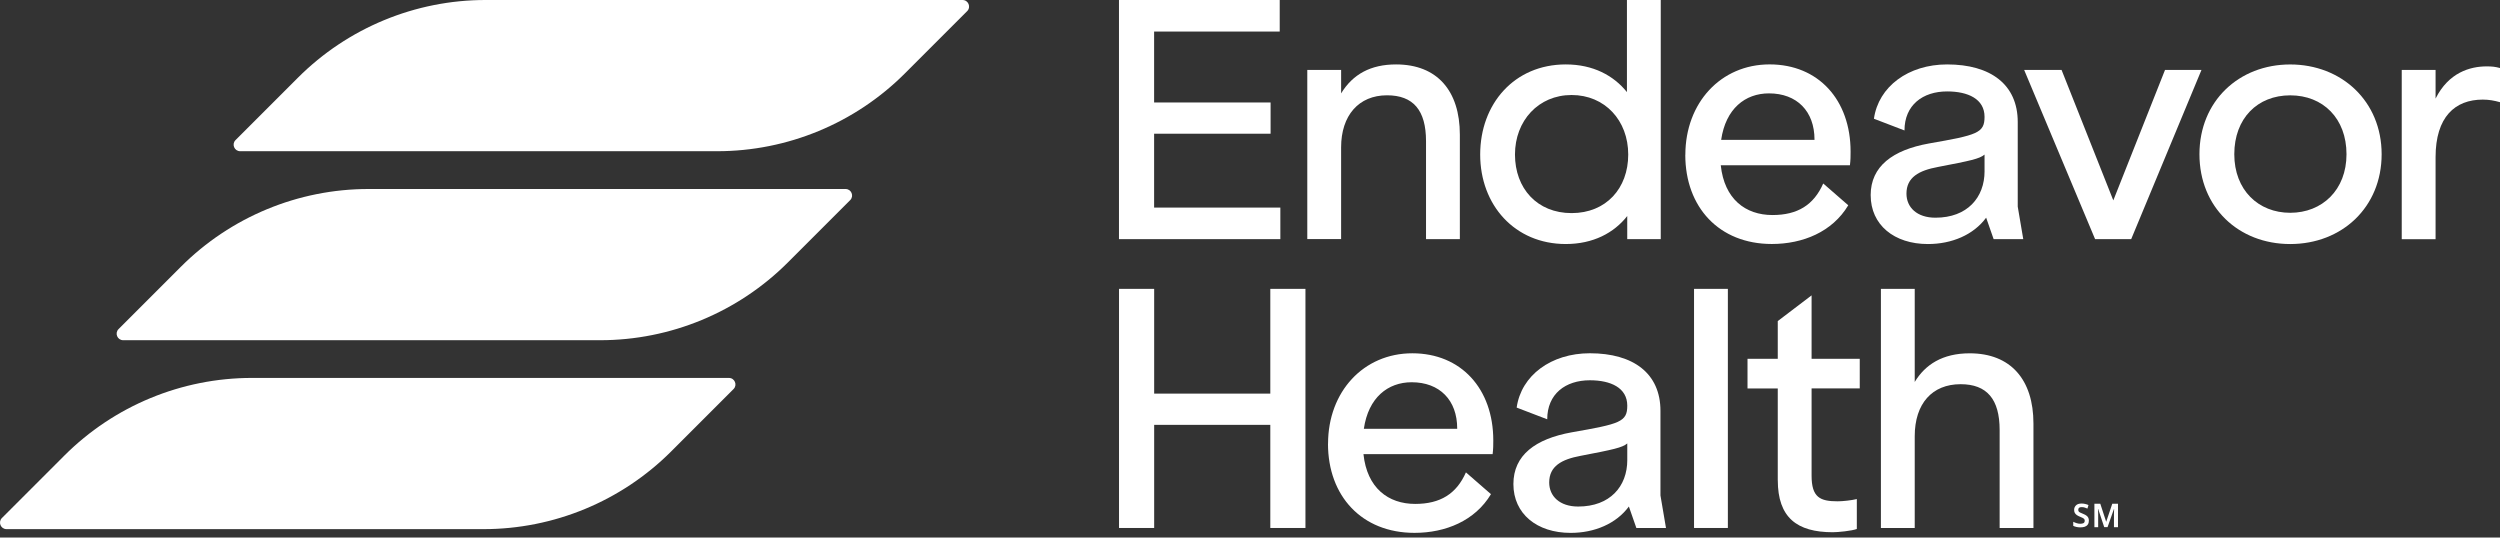
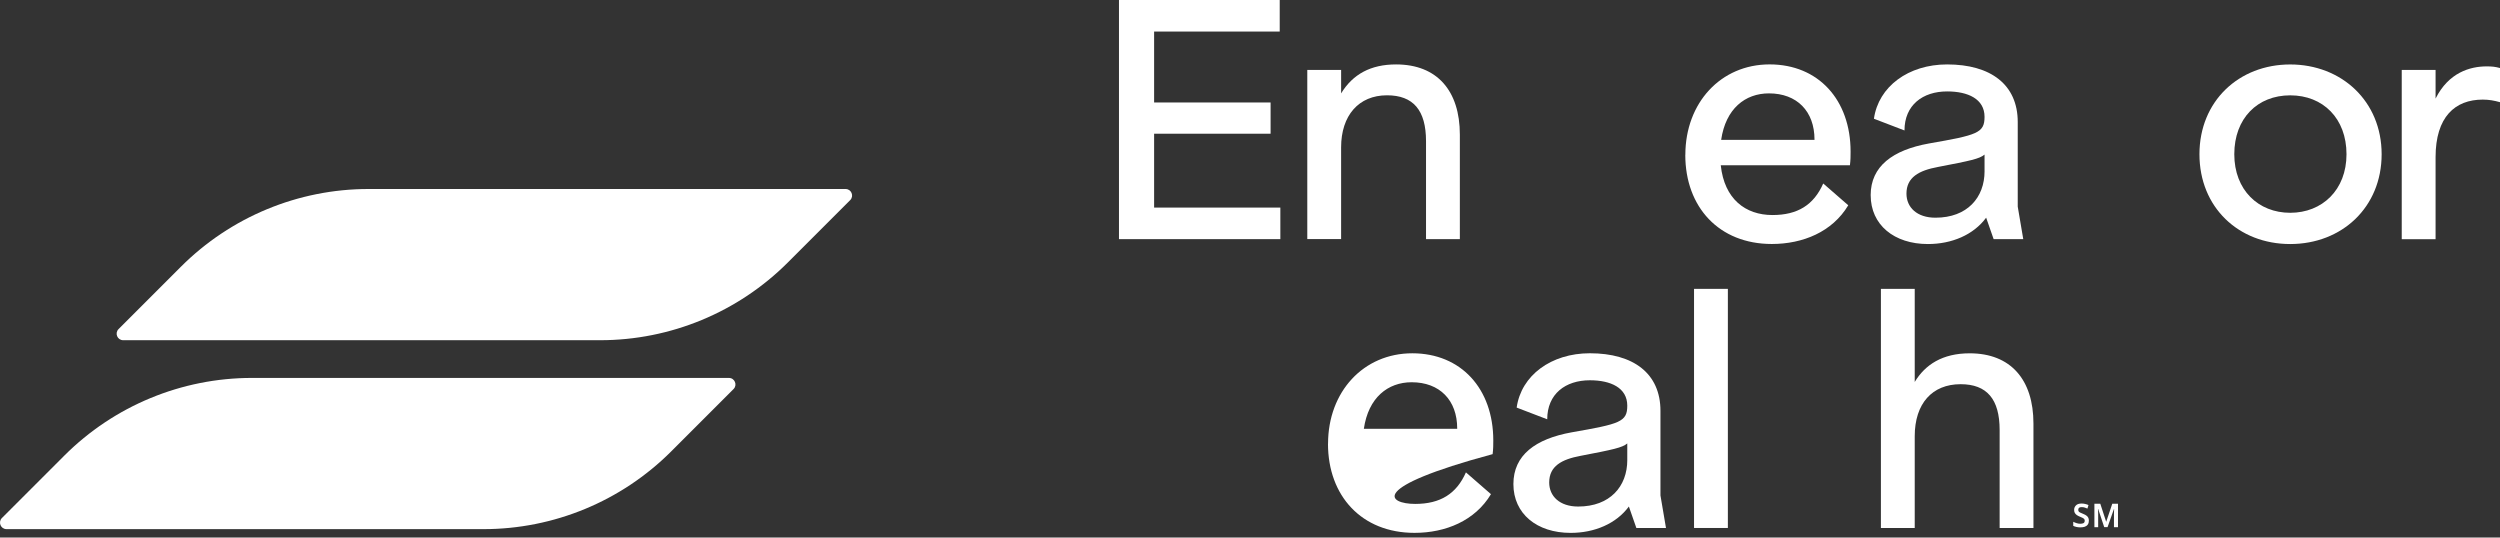
<svg xmlns="http://www.w3.org/2000/svg" width="200" height="43" viewBox="0 0 200 43" fill="none">
  <rect x="0" y="0" width="200" height="43" fill="#333333" stroke="none" />
  <path d="M5.144 36.451L0.153 41.442C-0.174 41.769 0.058 42.331 0.522 42.331H38.682C44.312 42.331 49.711 40.095 53.693 36.115L58.684 31.124C59.011 30.797 58.779 30.234 58.315 30.234H20.155C14.525 30.234 9.126 32.47 5.144 36.451Z" fill="white" />
-   <path d="M23.833 6.217L18.842 11.208C18.515 11.535 18.748 12.097 19.212 12.097H57.372C63.001 12.097 68.401 9.861 72.383 5.881L77.374 0.89C77.701 0.563 77.468 0 77.004 0H38.844C33.215 0 27.815 2.236 23.833 6.217Z" fill="white" />
  <path d="M14.475 21.337L9.484 26.328C9.157 26.655 9.389 27.217 9.853 27.217H48.014C53.643 27.217 59.042 24.981 63.024 21.001L68.015 16.01C68.342 15.682 68.11 15.12 67.646 15.12H29.486C23.857 15.12 18.457 17.356 14.475 21.337Z" fill="white" />
  <path d="M89.52 0H102.377V2.524H92.329V8.198H101.647V10.697H92.329V16.607H102.428V19.131H89.518V0.001H89.52V0Z" fill="white" />
  <path d="M104.584 5.596H107.29V7.47C108.228 5.933 109.66 5.154 111.688 5.154C114.968 5.154 116.788 7.26 116.788 10.774V19.13H114.082V11.295C114.082 8.822 113.066 7.624 110.96 7.624C108.696 7.624 107.289 9.238 107.289 11.788V19.127H104.583V5.593V5.596H104.584Z" fill="white" />
-   <path d="M118.415 12.363C118.415 8.304 121.148 5.154 125.261 5.154C127.446 5.154 129.086 6.038 130.155 7.367V0H132.86V19.13H130.179V17.283C129.114 18.638 127.446 19.522 125.261 19.522C121.176 19.522 118.415 16.399 118.415 12.365V12.363ZM130.258 12.363C130.258 9.63 128.383 7.601 125.728 7.601C123.073 7.601 121.198 9.658 121.198 12.363C121.198 15.069 122.968 17.048 125.728 17.048C128.487 17.048 130.258 15.069 130.258 12.363Z" fill="white" />
  <path d="M134.828 12.388C134.828 8.224 137.664 5.152 141.568 5.152C145.471 5.152 148.047 7.989 148.047 12.128C148.047 12.467 148.047 12.805 147.994 13.221H137.661C137.946 15.927 139.64 17.203 141.799 17.203C143.802 17.203 145.103 16.398 145.858 14.679L147.861 16.422C146.585 18.557 144.218 19.519 141.745 19.519C137.529 19.519 134.823 16.578 134.823 12.387H134.826L134.828 12.388ZM145.16 11.19V11.165C145.16 8.902 143.756 7.47 141.517 7.47C139.617 7.47 138.055 8.692 137.692 11.192H145.161H145.159L145.16 11.19Z" fill="white" />
  <path d="M149.653 15.617C149.653 13.3 151.424 12 154.311 11.479C158.189 10.802 158.763 10.646 158.763 9.345C158.763 7.913 157.436 7.314 155.77 7.314C153.817 7.314 152.359 8.407 152.359 10.437L149.914 9.499C150.277 6.923 152.673 5.154 155.77 5.154C159.257 5.154 161.419 6.768 161.419 9.762V16.53L161.861 19.132H159.491L158.892 17.414C157.878 18.794 156.135 19.523 154.234 19.523C151.529 19.523 149.655 17.987 149.655 15.62V15.617H149.653ZM158.763 13.692V12.366C158.372 12.705 157.619 12.862 155.041 13.356C153.505 13.641 152.517 14.189 152.517 15.491C152.517 16.584 153.35 17.416 154.833 17.416C157.385 17.416 158.765 15.802 158.765 13.694L158.762 13.691L158.763 13.692Z" fill="white" />
-   <path d="M161.933 5.596H164.926L169.065 16.031L173.201 5.596H176.118L170.496 19.13H167.607L161.933 5.596Z" fill="white" />
  <path d="M175.956 12.339C175.956 8.096 179.107 5.157 183.217 5.157C187.327 5.157 190.531 8.098 190.531 12.339C190.531 16.579 187.354 19.523 183.217 19.523C179.079 19.523 175.956 16.582 175.956 12.339ZM187.72 12.339C187.72 9.476 185.846 7.627 183.219 7.627C180.592 7.627 178.743 9.473 178.743 12.339C178.743 15.204 180.669 17.023 183.219 17.023C185.769 17.023 187.72 15.201 187.72 12.339Z" fill="white" />
  <path d="M192.139 5.596H194.846V7.887C195.885 5.805 197.604 5.311 198.932 5.311C199.348 5.311 199.608 5.336 200 5.442V8.175C199.531 8.045 199.116 7.968 198.62 7.968C196.407 7.968 194.846 9.348 194.846 12.577V19.135H192.139V5.596Z" fill="white" />
-   <path d="M101.625 33.988H92.333V42.238H89.522V23.109H92.333V31.489H101.625V23.109H104.436V42.238H101.625V33.988Z" fill="white" />
-   <path d="M106.244 35.498C106.244 31.334 109.08 28.263 112.984 28.263C116.887 28.263 119.463 31.099 119.463 35.238C119.463 35.577 119.463 35.916 119.41 36.331H109.077C109.362 39.037 111.056 40.313 113.215 40.313C115.218 40.313 116.519 39.508 117.274 37.79L119.277 39.533C118.001 41.667 115.634 42.629 113.161 42.629C108.945 42.629 106.239 39.688 106.239 35.497H106.242L106.244 35.498ZM116.576 34.3V34.276C116.576 32.012 115.172 30.58 112.933 30.58C111.033 30.58 109.471 31.803 109.108 34.302H116.577H116.575L116.576 34.3Z" fill="white" />
+   <path d="M106.244 35.498C106.244 31.334 109.08 28.263 112.984 28.263C116.887 28.263 119.463 31.099 119.463 35.238C119.463 35.577 119.463 35.916 119.41 36.331C109.362 39.037 111.056 40.313 113.215 40.313C115.218 40.313 116.519 39.508 117.274 37.79L119.277 39.533C118.001 41.667 115.634 42.629 113.161 42.629C108.945 42.629 106.239 39.688 106.239 35.497H106.242L106.244 35.498ZM116.576 34.3V34.276C116.576 32.012 115.172 30.58 112.933 30.58C111.033 30.58 109.471 31.803 109.108 34.302H116.577H116.575L116.576 34.3Z" fill="white" />
  <path d="M121.072 38.724C121.072 36.408 122.843 35.107 125.73 34.587C129.608 33.909 130.182 33.754 130.182 32.453C130.182 31.02 128.856 30.422 127.189 30.422C125.236 30.422 123.778 31.515 123.778 33.544L121.333 32.607C121.696 30.03 124.092 28.261 127.189 28.261C130.678 28.261 132.837 29.876 132.837 32.87V39.637L133.279 42.24H130.909L130.31 40.521C129.294 41.901 127.551 42.631 125.652 42.631C122.946 42.631 121.072 41.096 121.072 38.727V38.724ZM130.182 36.8V35.474C129.791 35.812 129.038 35.969 126.46 36.464C124.923 36.749 123.936 37.297 123.936 38.598C123.936 39.691 124.769 40.523 126.252 40.523C128.804 40.523 130.183 38.909 130.183 36.801L130.181 36.798L130.182 36.8Z" fill="white" />
  <path d="M135.523 23.109H138.229V42.238H135.523V23.109Z" fill="white" />
-   <path d="M142.221 38.415V31.076H139.801V28.706H142.221V25.686L144.927 23.629V28.704H148.78V31.074H144.927V38.05C144.927 39.793 145.604 40.105 147.009 40.105C147.426 40.105 148.128 40.027 148.546 39.924V42.318C148.128 42.475 147.035 42.578 146.621 42.578C143.758 42.578 142.223 41.407 142.223 38.415V38.412L142.221 38.415Z" fill="white" />
  <path d="M150.473 23.112H153.178V30.557C154.011 29.177 155.391 28.265 157.576 28.265C160.856 28.265 162.676 30.372 162.676 33.886V42.241H159.971V34.407C159.971 31.933 158.956 30.736 156.848 30.736C154.586 30.736 153.178 32.272 153.178 34.899V42.238H150.473V23.109V23.112Z" fill="white" />
  <path d="M167.552 42.174V40.299H168.023L168.495 41.743L168.982 40.299H169.439V42.174H169.117V41.161C169.117 41.08 169.119 41.001 169.122 40.927C169.125 40.849 169.128 40.783 169.131 40.729H169.112L168.604 42.173H168.338L167.857 40.729H167.837C167.844 40.786 167.848 40.851 167.848 40.927C167.851 41.001 167.853 41.077 167.853 41.151V42.174H167.552ZM166.422 42.19C166.312 42.19 166.204 42.177 166.101 42.153C165.996 42.128 165.916 42.099 165.859 42.067V41.741C165.941 41.783 166.031 41.821 166.131 41.853C166.233 41.885 166.328 41.901 166.418 41.901C166.521 41.901 166.607 41.885 166.674 41.853C166.743 41.818 166.778 41.75 166.778 41.651C166.778 41.584 166.756 41.532 166.713 41.497C166.674 41.458 166.585 41.411 166.448 41.359C166.325 41.309 166.224 41.26 166.147 41.209C166.075 41.155 166.018 41.096 165.981 41.027C165.947 40.96 165.931 40.88 165.931 40.787C165.931 40.652 165.977 40.535 166.073 40.436C166.169 40.332 166.323 40.282 166.534 40.282C166.63 40.282 166.727 40.295 166.823 40.319C166.925 40.341 167.009 40.369 167.079 40.405L166.995 40.687C166.931 40.658 166.861 40.632 166.783 40.607C166.71 40.582 166.627 40.569 166.533 40.569C166.438 40.569 166.37 40.587 166.326 40.623C166.282 40.658 166.261 40.712 166.261 40.783C166.261 40.837 166.272 40.88 166.296 40.917C166.319 40.949 166.359 40.979 166.418 41.007C166.477 41.036 166.56 41.071 166.662 41.113C166.778 41.16 166.87 41.209 166.934 41.263C166.998 41.312 167.043 41.369 167.069 41.433C167.095 41.494 167.11 41.567 167.11 41.651C167.11 41.775 167.081 41.878 167.024 41.961C166.972 42.039 166.892 42.097 166.788 42.137C166.684 42.172 166.562 42.19 166.422 42.19Z" fill="white" />
</svg>